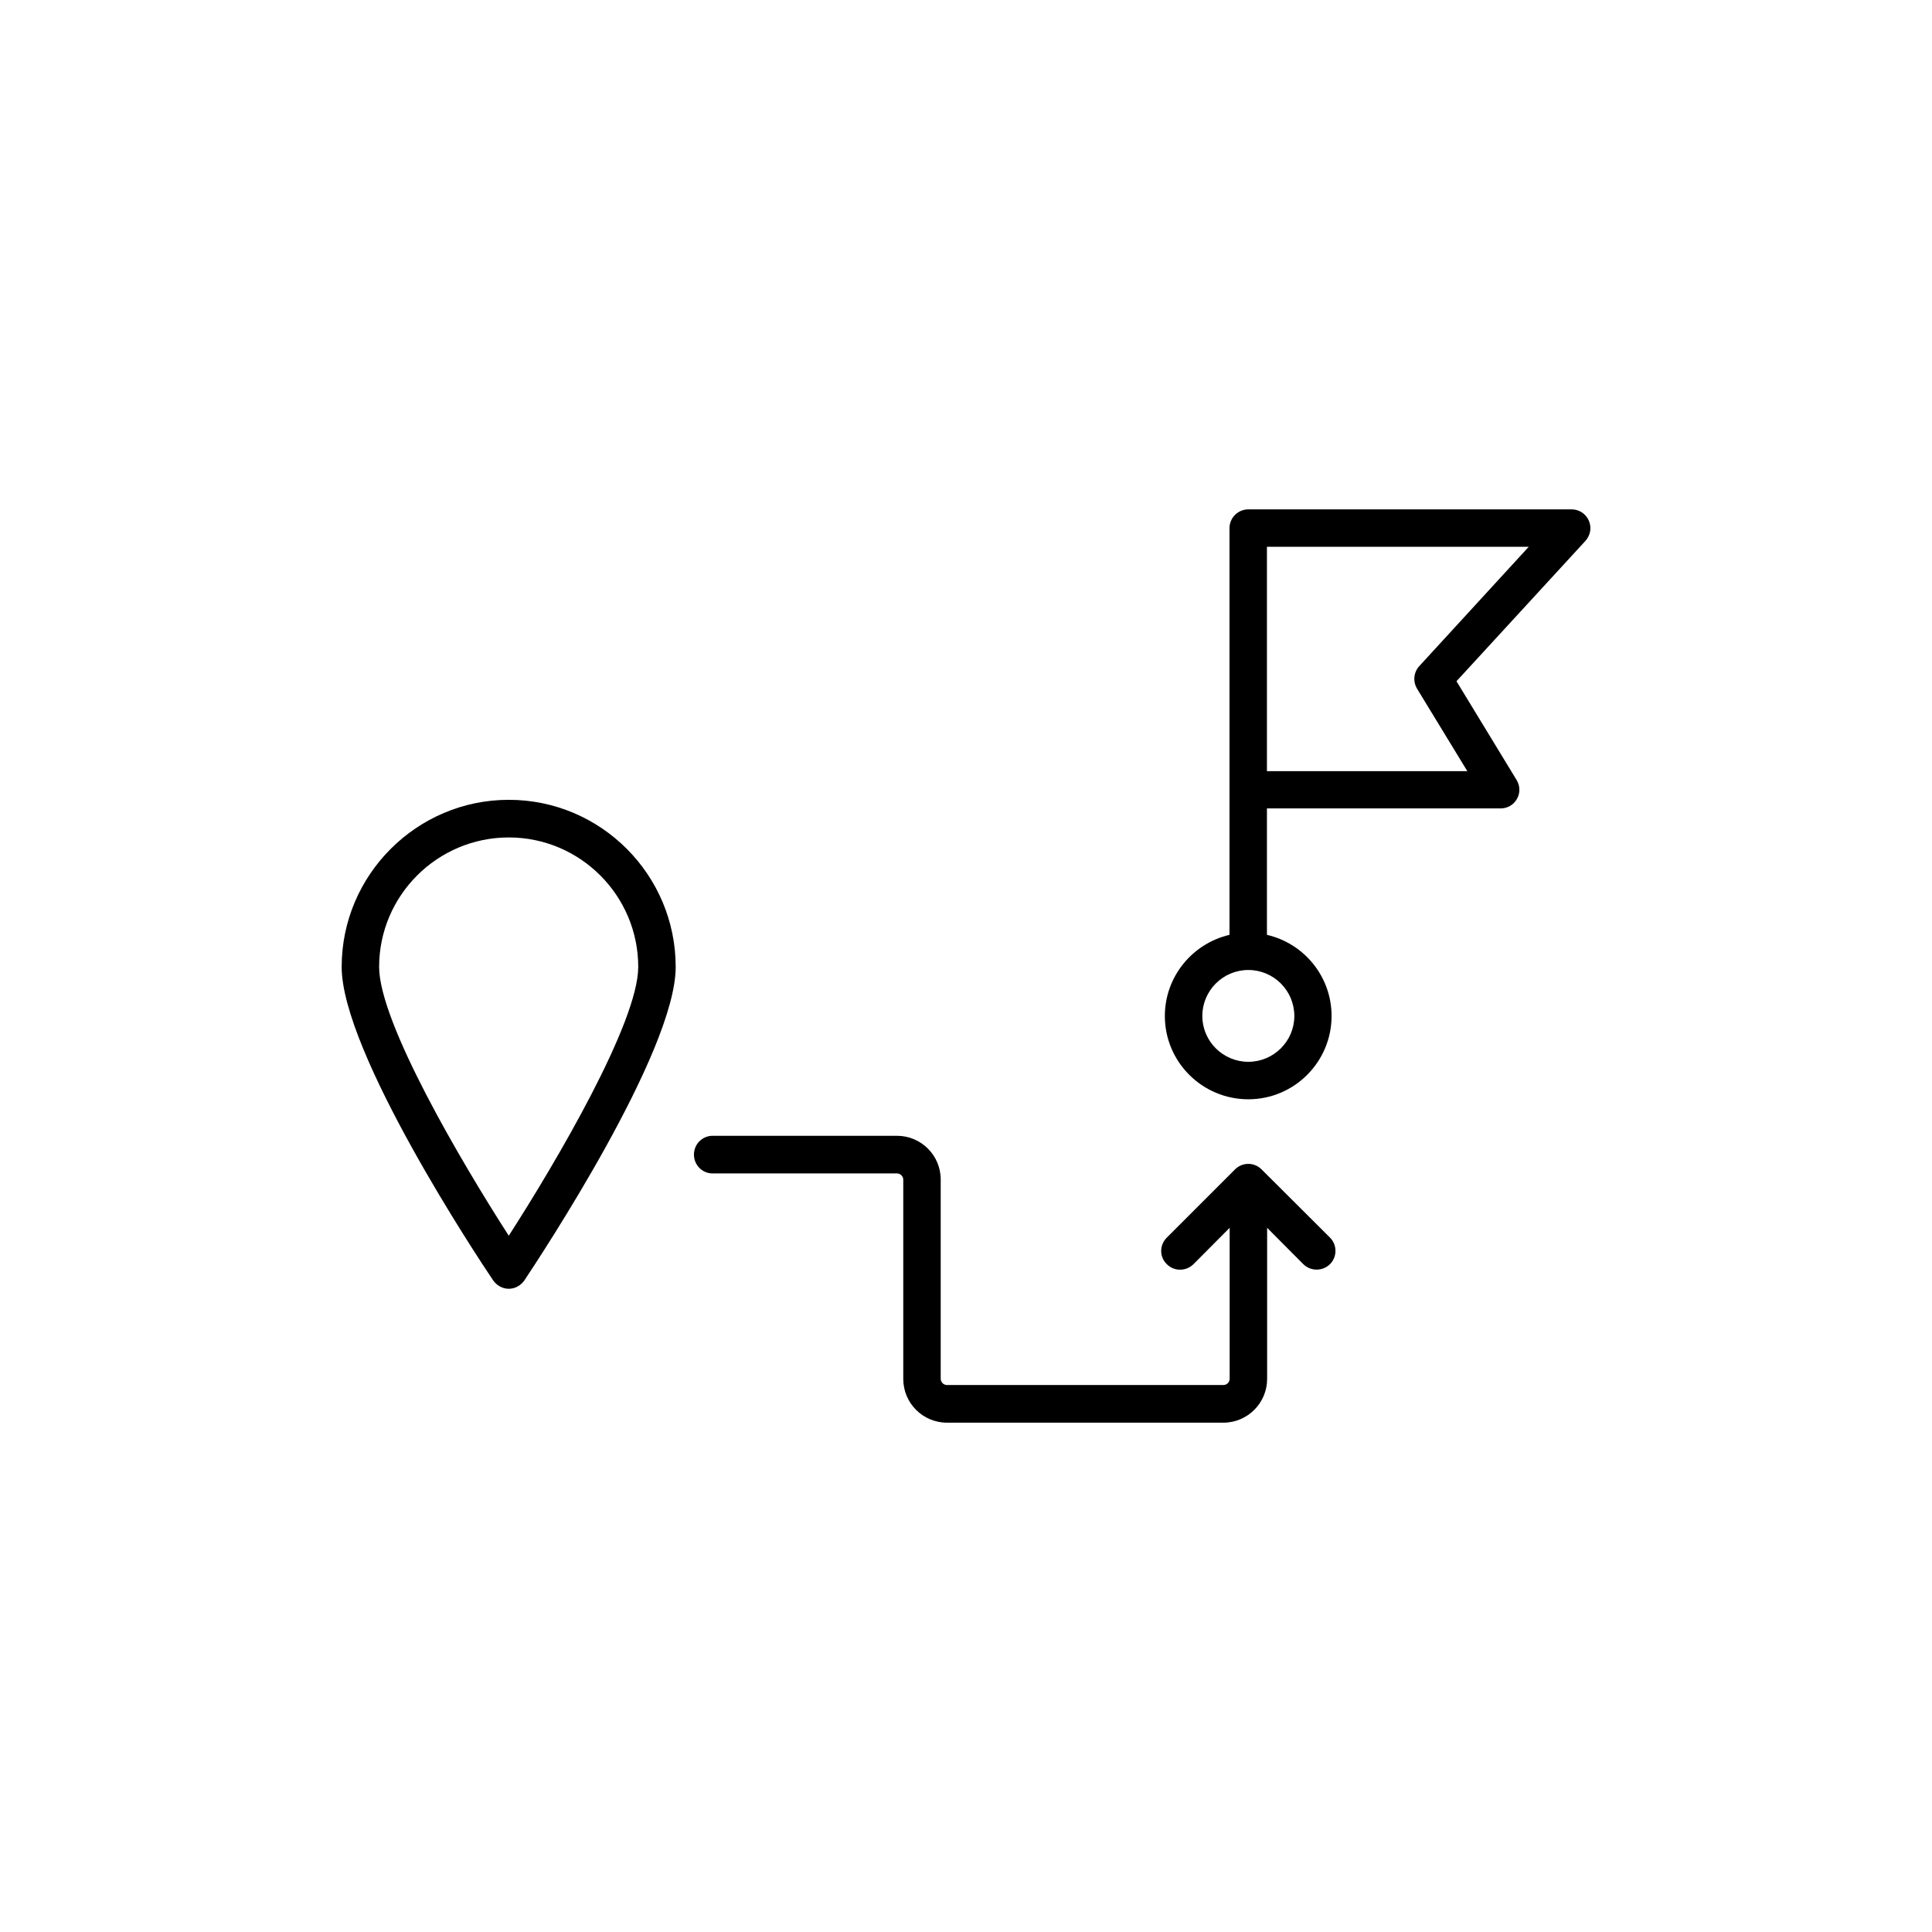
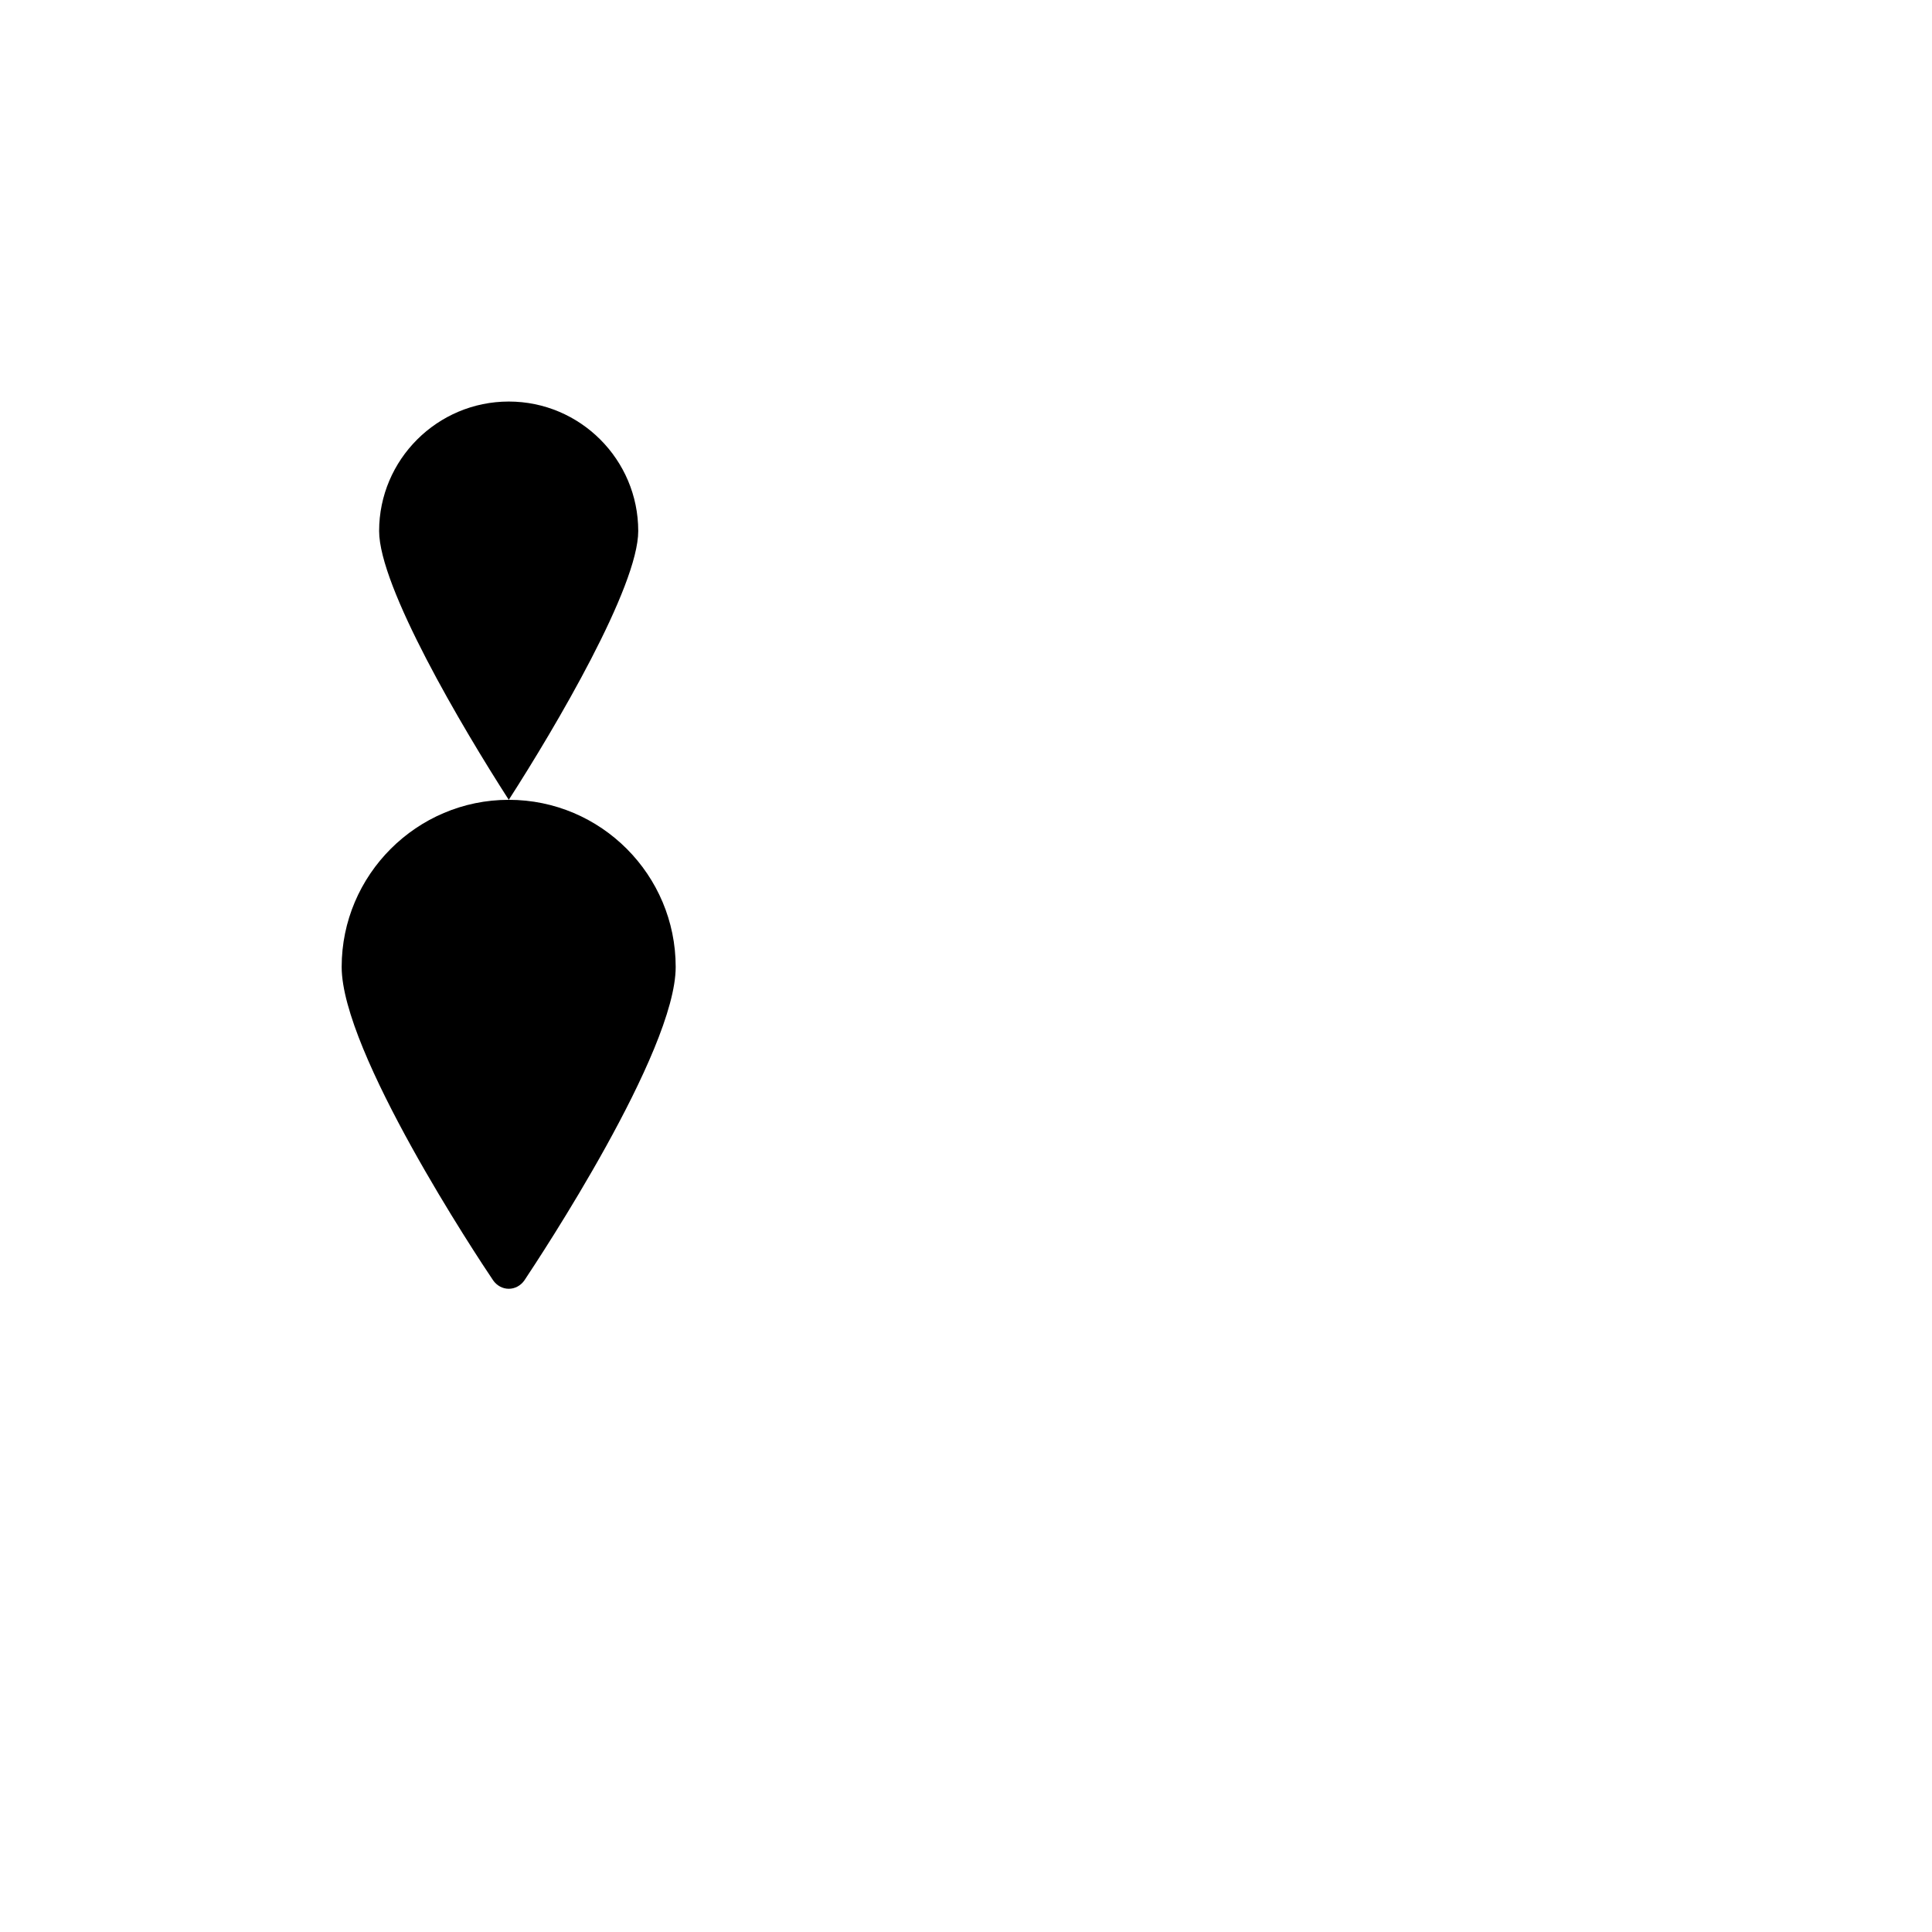
<svg xmlns="http://www.w3.org/2000/svg" fill="#000000" width="800px" height="800px" version="1.1" viewBox="144 144 512 512">
  <g>
-     <path d="m565.05 281.96c-0.805-1.816-2.57-2.973-4.535-2.973h-85.699c-2.719 0-4.988 2.215-4.988 4.988v107.77c-9.773 2.266-17.129 11.035-17.129 21.512 0 12.191 9.926 22.066 22.117 22.066s22.066-9.926 22.066-22.066c0-10.48-7.305-19.246-17.129-21.512v-33.504h61.918c1.812 0 3.477-0.957 4.332-2.519 0.906-1.562 0.855-3.477-0.102-5.039l-15.918-26.148 34.16-37.18c1.359-1.512 1.711-3.578 0.906-5.391zm-78.039 131.29c0 6.699-5.492 12.141-12.191 12.141-6.699 0-12.191-5.441-12.191-12.141s5.441-12.191 12.191-12.191c6.699-0.004 12.191 5.438 12.191 12.191zm33.098-92.703c-1.512 1.664-1.711 4.082-0.555 5.996l13.301 21.816h-53.102v-59.449h69.375z" />
-     <path d="m478.34 453.91c-1.965-1.965-5.09-1.965-7.055 0l-18.086 18.086c-1.965 1.965-1.965 5.09 0 7.004 1.914 1.965 5.09 1.965 7.055 0.051l9.621-9.672v40.004c0 0.906-0.754 1.664-1.664 1.664l-73.25-0.004c-0.906 0-1.664-0.754-1.664-1.664v-52.797c0-6.398-5.188-11.586-11.586-11.586h-48.871c-2.719 0-4.938 2.215-4.938 4.988 0 2.769 2.215 4.988 4.938 4.988h48.871c0.906 0 1.664 0.754 1.664 1.664v52.801c0 6.398 5.188 11.586 11.586 11.586h73.254c6.398 0 11.586-5.238 11.586-11.586v-40.059l9.621 9.672c1.008 0.957 2.215 1.41 3.527 1.41 1.258 0 2.57-0.504 3.527-1.461 1.914-1.914 1.914-5.09 0-7.004z" />
-     <path d="m278.83 355.96c-24.383 0-44.285 19.902-44.285 44.285 0 22.57 36.023 76.98 40.152 83.078 0.957 1.359 2.469 2.215 4.133 2.215 1.664 0 3.176-0.855 4.133-2.215 4.082-6.144 40.102-60.559 40.102-83.078 0-24.383-19.801-44.285-44.234-44.285zm0 115.52c-12.395-19.246-34.359-56.477-34.359-71.238 0-18.895 15.418-34.309 34.359-34.309 18.945 0 34.309 15.418 34.309 34.309 0 14.762-21.914 51.992-34.309 71.238z" />
+     <path d="m278.83 355.96c-24.383 0-44.285 19.902-44.285 44.285 0 22.57 36.023 76.98 40.152 83.078 0.957 1.359 2.469 2.215 4.133 2.215 1.664 0 3.176-0.855 4.133-2.215 4.082-6.144 40.102-60.559 40.102-83.078 0-24.383-19.801-44.285-44.234-44.285zc-12.395-19.246-34.359-56.477-34.359-71.238 0-18.895 15.418-34.309 34.359-34.309 18.945 0 34.309 15.418 34.309 34.309 0 14.762-21.914 51.992-34.309 71.238z" />
  </g>
</svg>